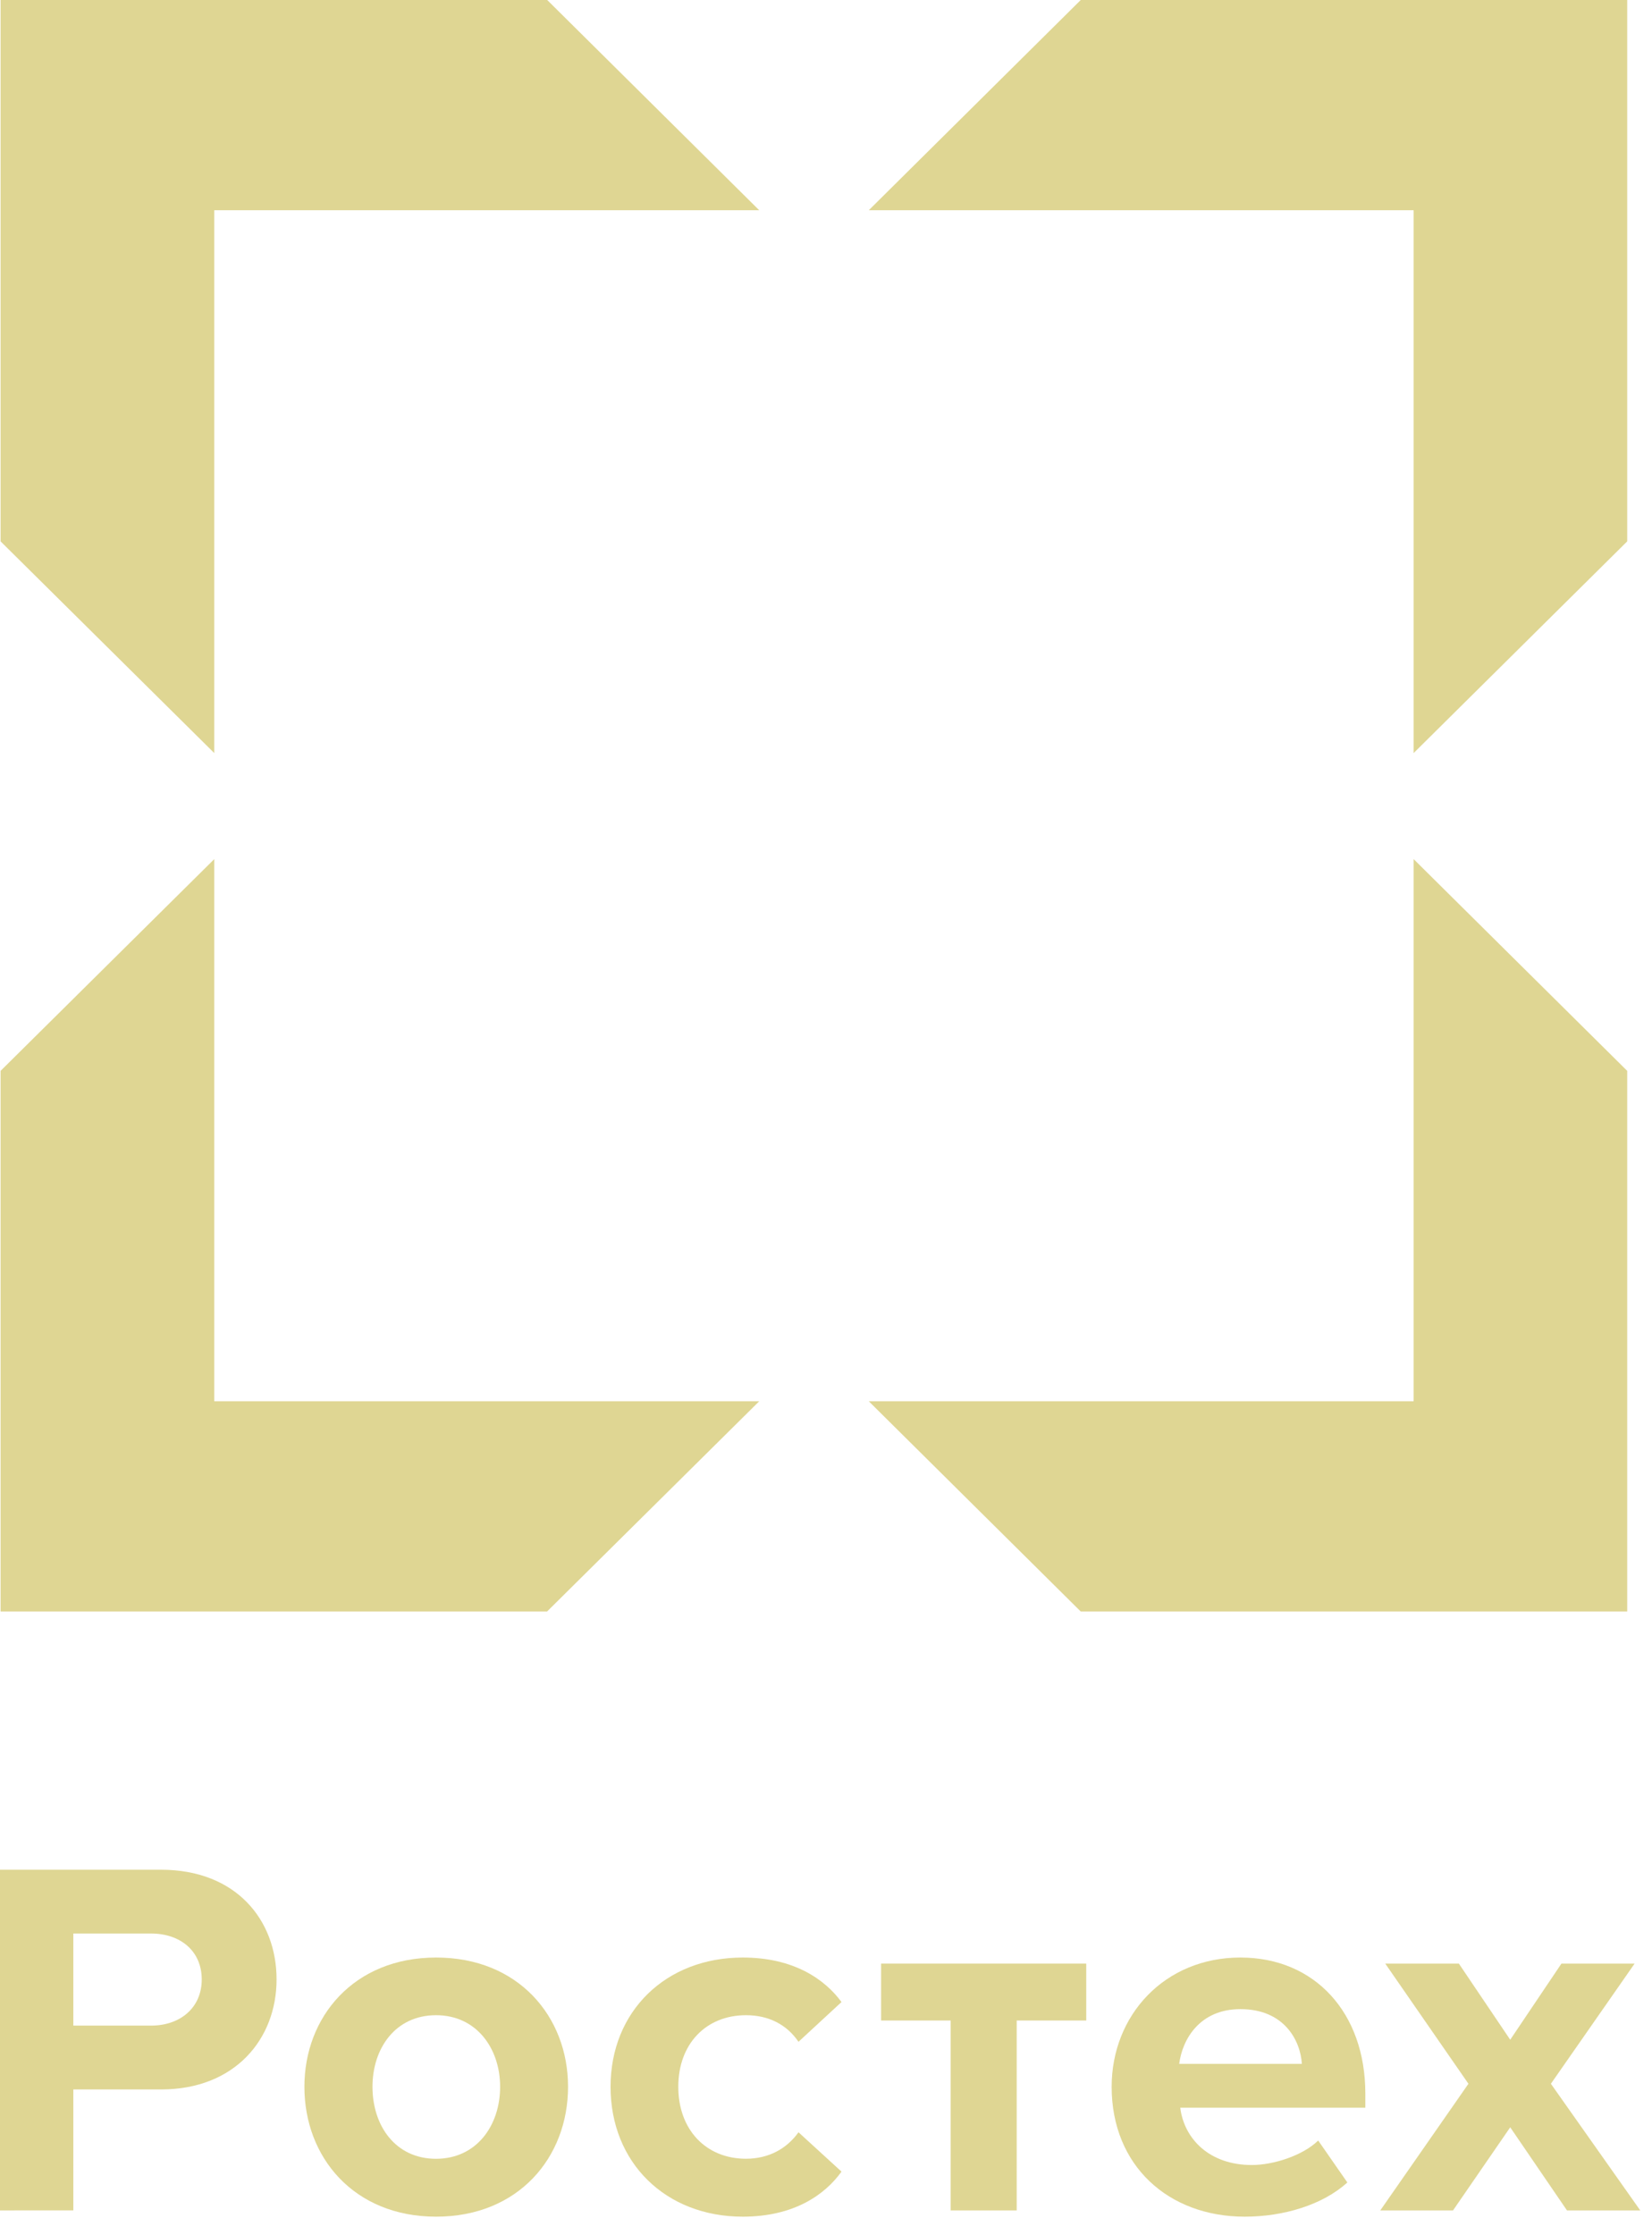
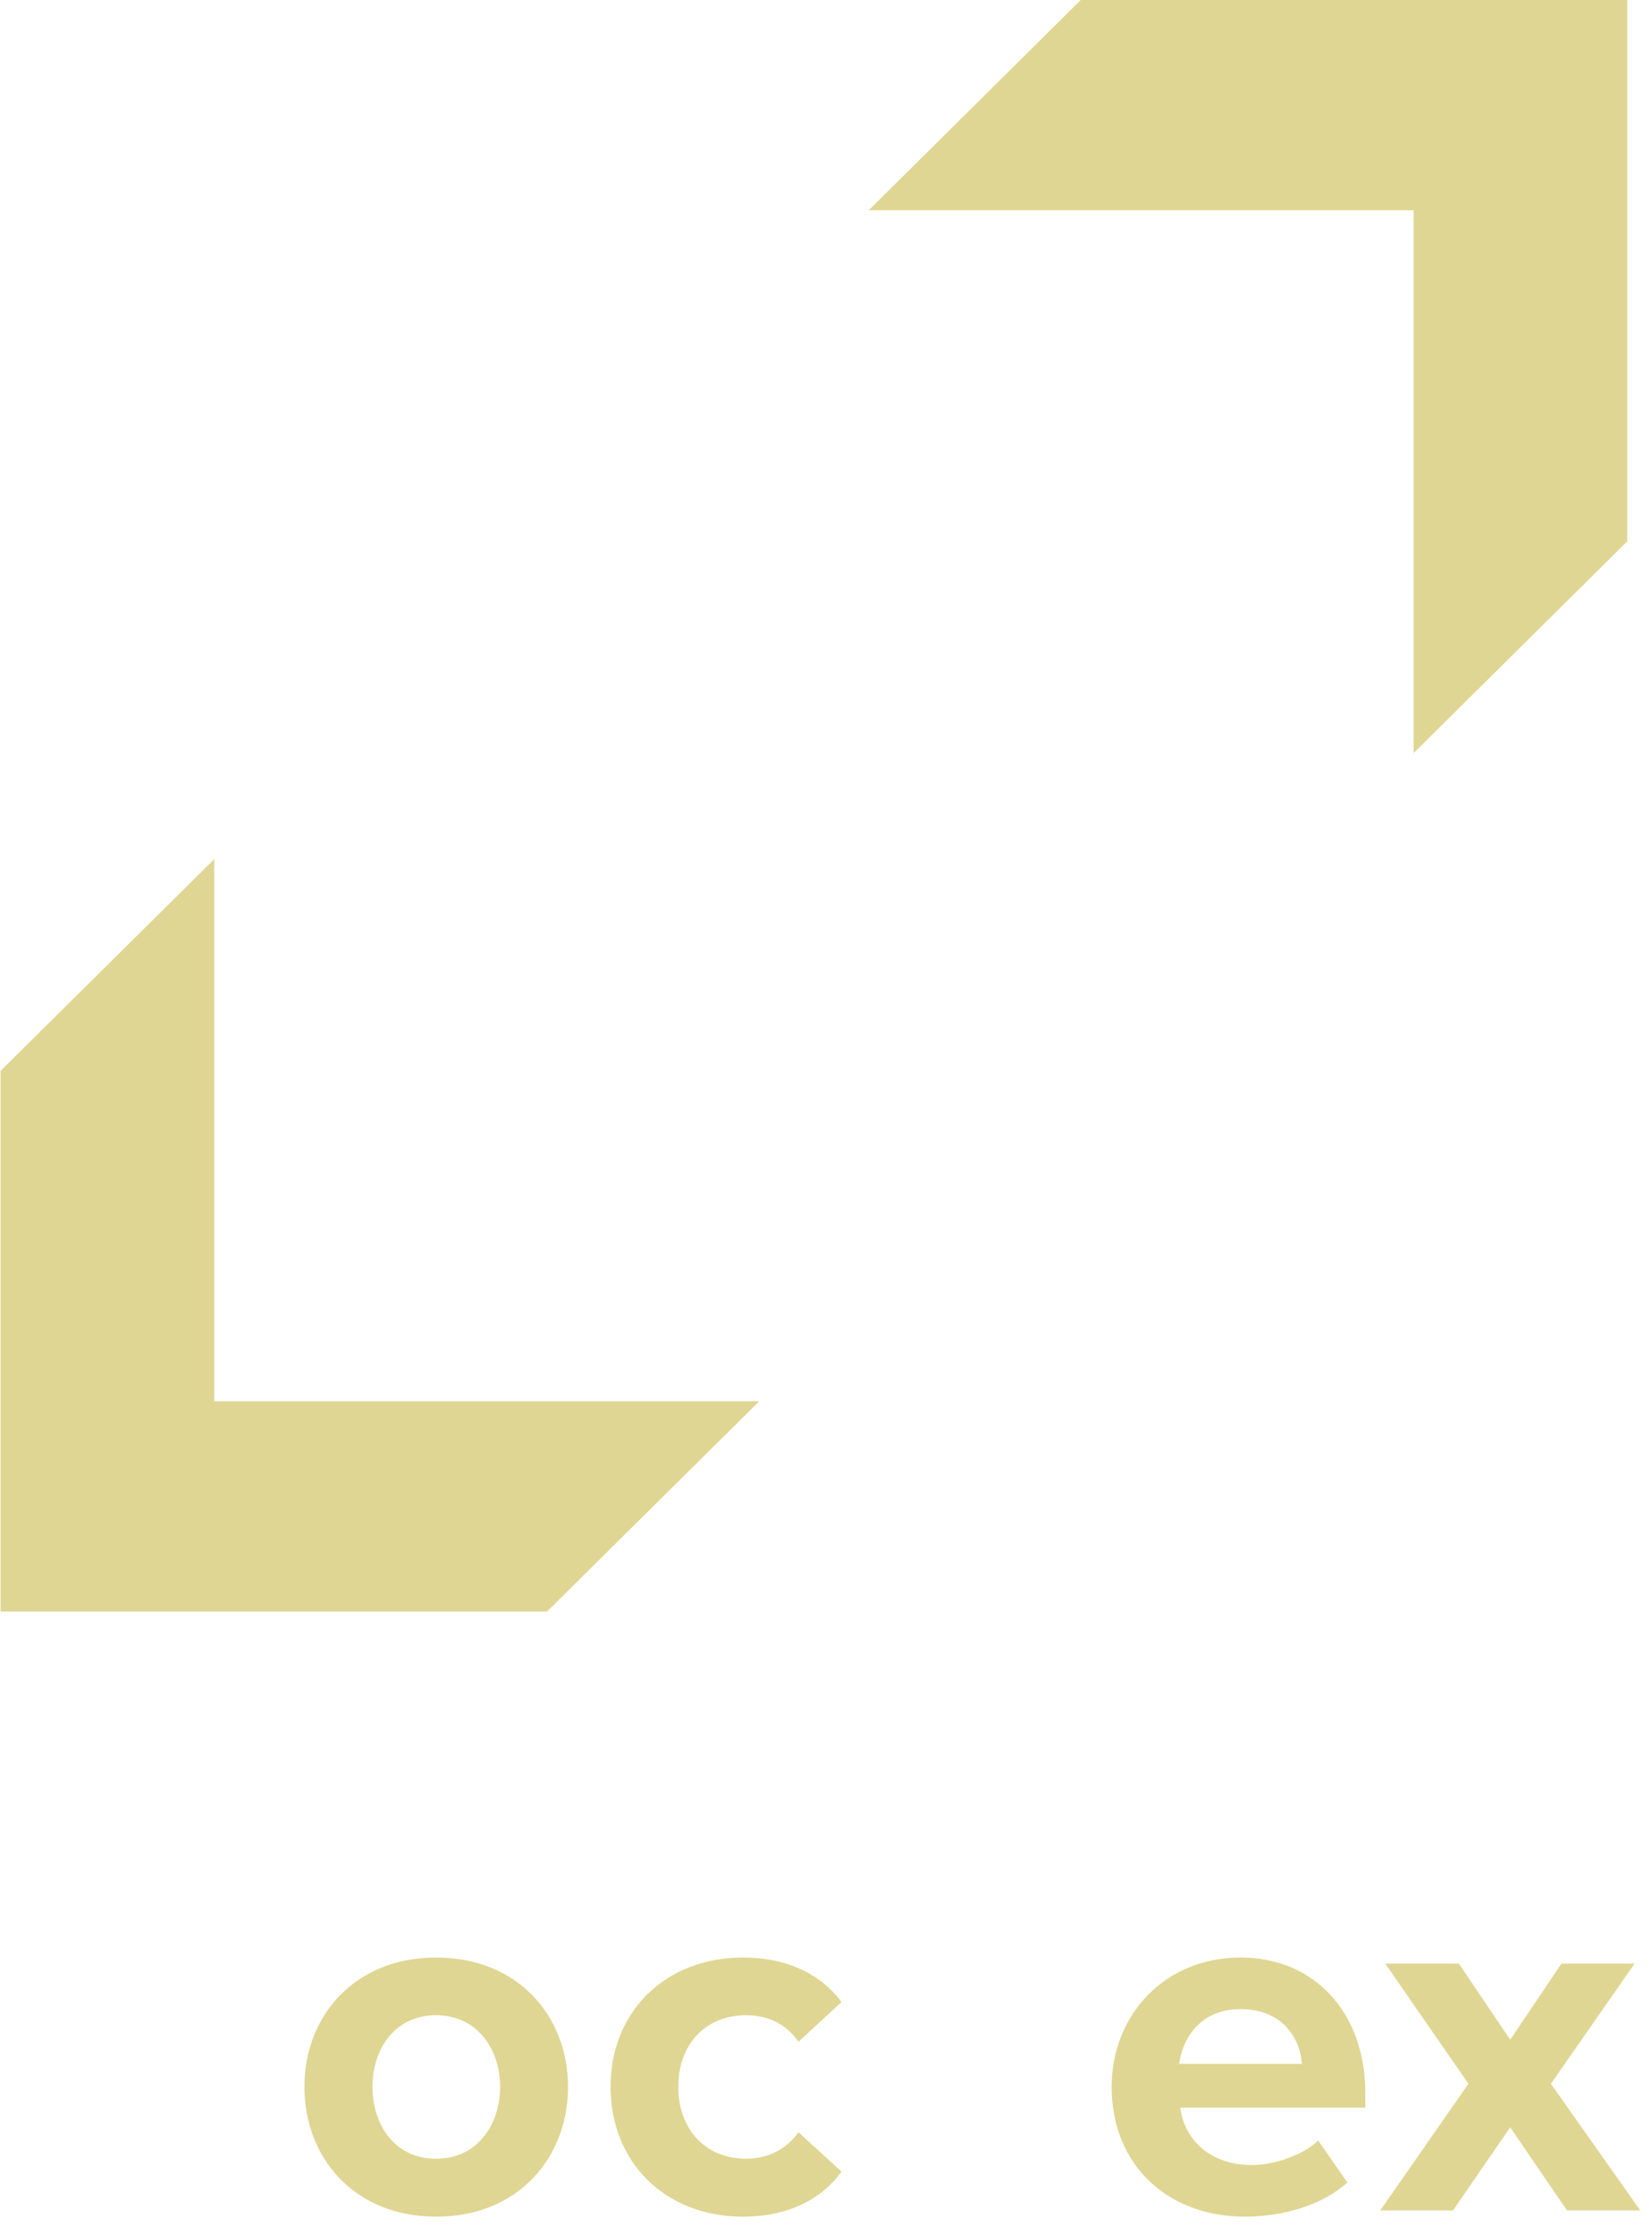
<svg xmlns="http://www.w3.org/2000/svg" width="34" height="46" viewBox="0 0 34 46" fill="none">
-   <path d="M4.152 40.737C4.152 40.149 3.71 39.791 3.11 39.791H1.509V41.686H3.11C3.71 41.686 4.152 41.317 4.152 40.737ZM0 45.489V38.478H3.314C4.853 38.478 5.692 39.506 5.692 40.736C5.692 41.957 4.84 43 3.314 43H1.509V45.488L0 45.489Z" fill="#DFD693" />
  <path d="M29.094 15.498V4.327H17.88L22.243 0H33.49V5.445V11.141L29.094 15.498Z" fill="#DFD693" />
-   <path d="M33.49 33.164H22.243L17.88 28.837H29.094V17.68L33.49 22.038V33.164Z" fill="#DFD693" />
-   <path d="M0.012 11.141V5.445V0H11.262L15.626 4.327H4.41V15.498L0.012 11.141Z" fill="#DFD693" />
  <path d="M0.012 22.038L4.41 17.68V28.837H15.626L11.259 33.164H0.012V22.038Z" fill="#DFD693" />
  <path d="M10.293 42.945C10.293 42.157 9.808 41.472 8.975 41.472C8.135 41.472 7.666 42.157 7.666 42.945C7.666 43.744 8.136 44.427 8.975 44.427C9.808 44.426 10.293 43.743 10.293 42.945ZM6.265 42.945C6.265 41.505 7.284 40.285 8.976 40.285C10.672 40.285 11.691 41.505 11.691 42.945C11.691 44.396 10.672 45.618 8.976 45.618C7.284 45.618 6.265 44.397 6.265 42.945Z" fill="#DFD693" />
  <path d="M12.566 42.945C12.566 41.39 13.704 40.285 15.287 40.285C16.341 40.285 16.979 40.737 17.319 41.201L16.434 42.019C16.193 41.664 15.818 41.472 15.354 41.472C14.531 41.472 13.96 42.061 13.96 42.945C13.96 43.831 14.531 44.426 15.354 44.426C15.818 44.426 16.193 44.22 16.434 43.881L17.319 44.691C16.979 45.166 16.341 45.618 15.287 45.618C13.705 45.618 12.566 44.512 12.566 42.945Z" fill="#DFD693" />
-   <path d="M19.565 45.489V41.581H18.134V40.41H22.356V41.581H20.925V45.489H19.565Z" fill="#DFD693" />
  <path d="M25.53 41.347C24.689 41.347 24.334 41.969 24.269 42.474H26.794C26.764 41.989 26.428 41.347 25.53 41.347ZM22.879 42.945C22.879 41.472 23.97 40.285 25.529 40.285C27.06 40.285 28.1 41.422 28.1 43.084V43.376H24.291C24.371 44.018 24.892 44.555 25.764 44.555C26.204 44.555 26.809 44.364 27.13 44.051L27.73 44.914C27.221 45.377 26.416 45.618 25.618 45.618C24.054 45.618 22.879 44.575 22.879 42.945Z" fill="#DFD693" />
  <path d="M32.25 45.489L31.082 43.779L29.905 45.489H28.408L30.222 42.883L28.51 40.41H30.025L31.082 41.977L32.136 40.41H33.642L31.919 42.883L33.758 45.489H32.25Z" fill="#DFD693" />
</svg>